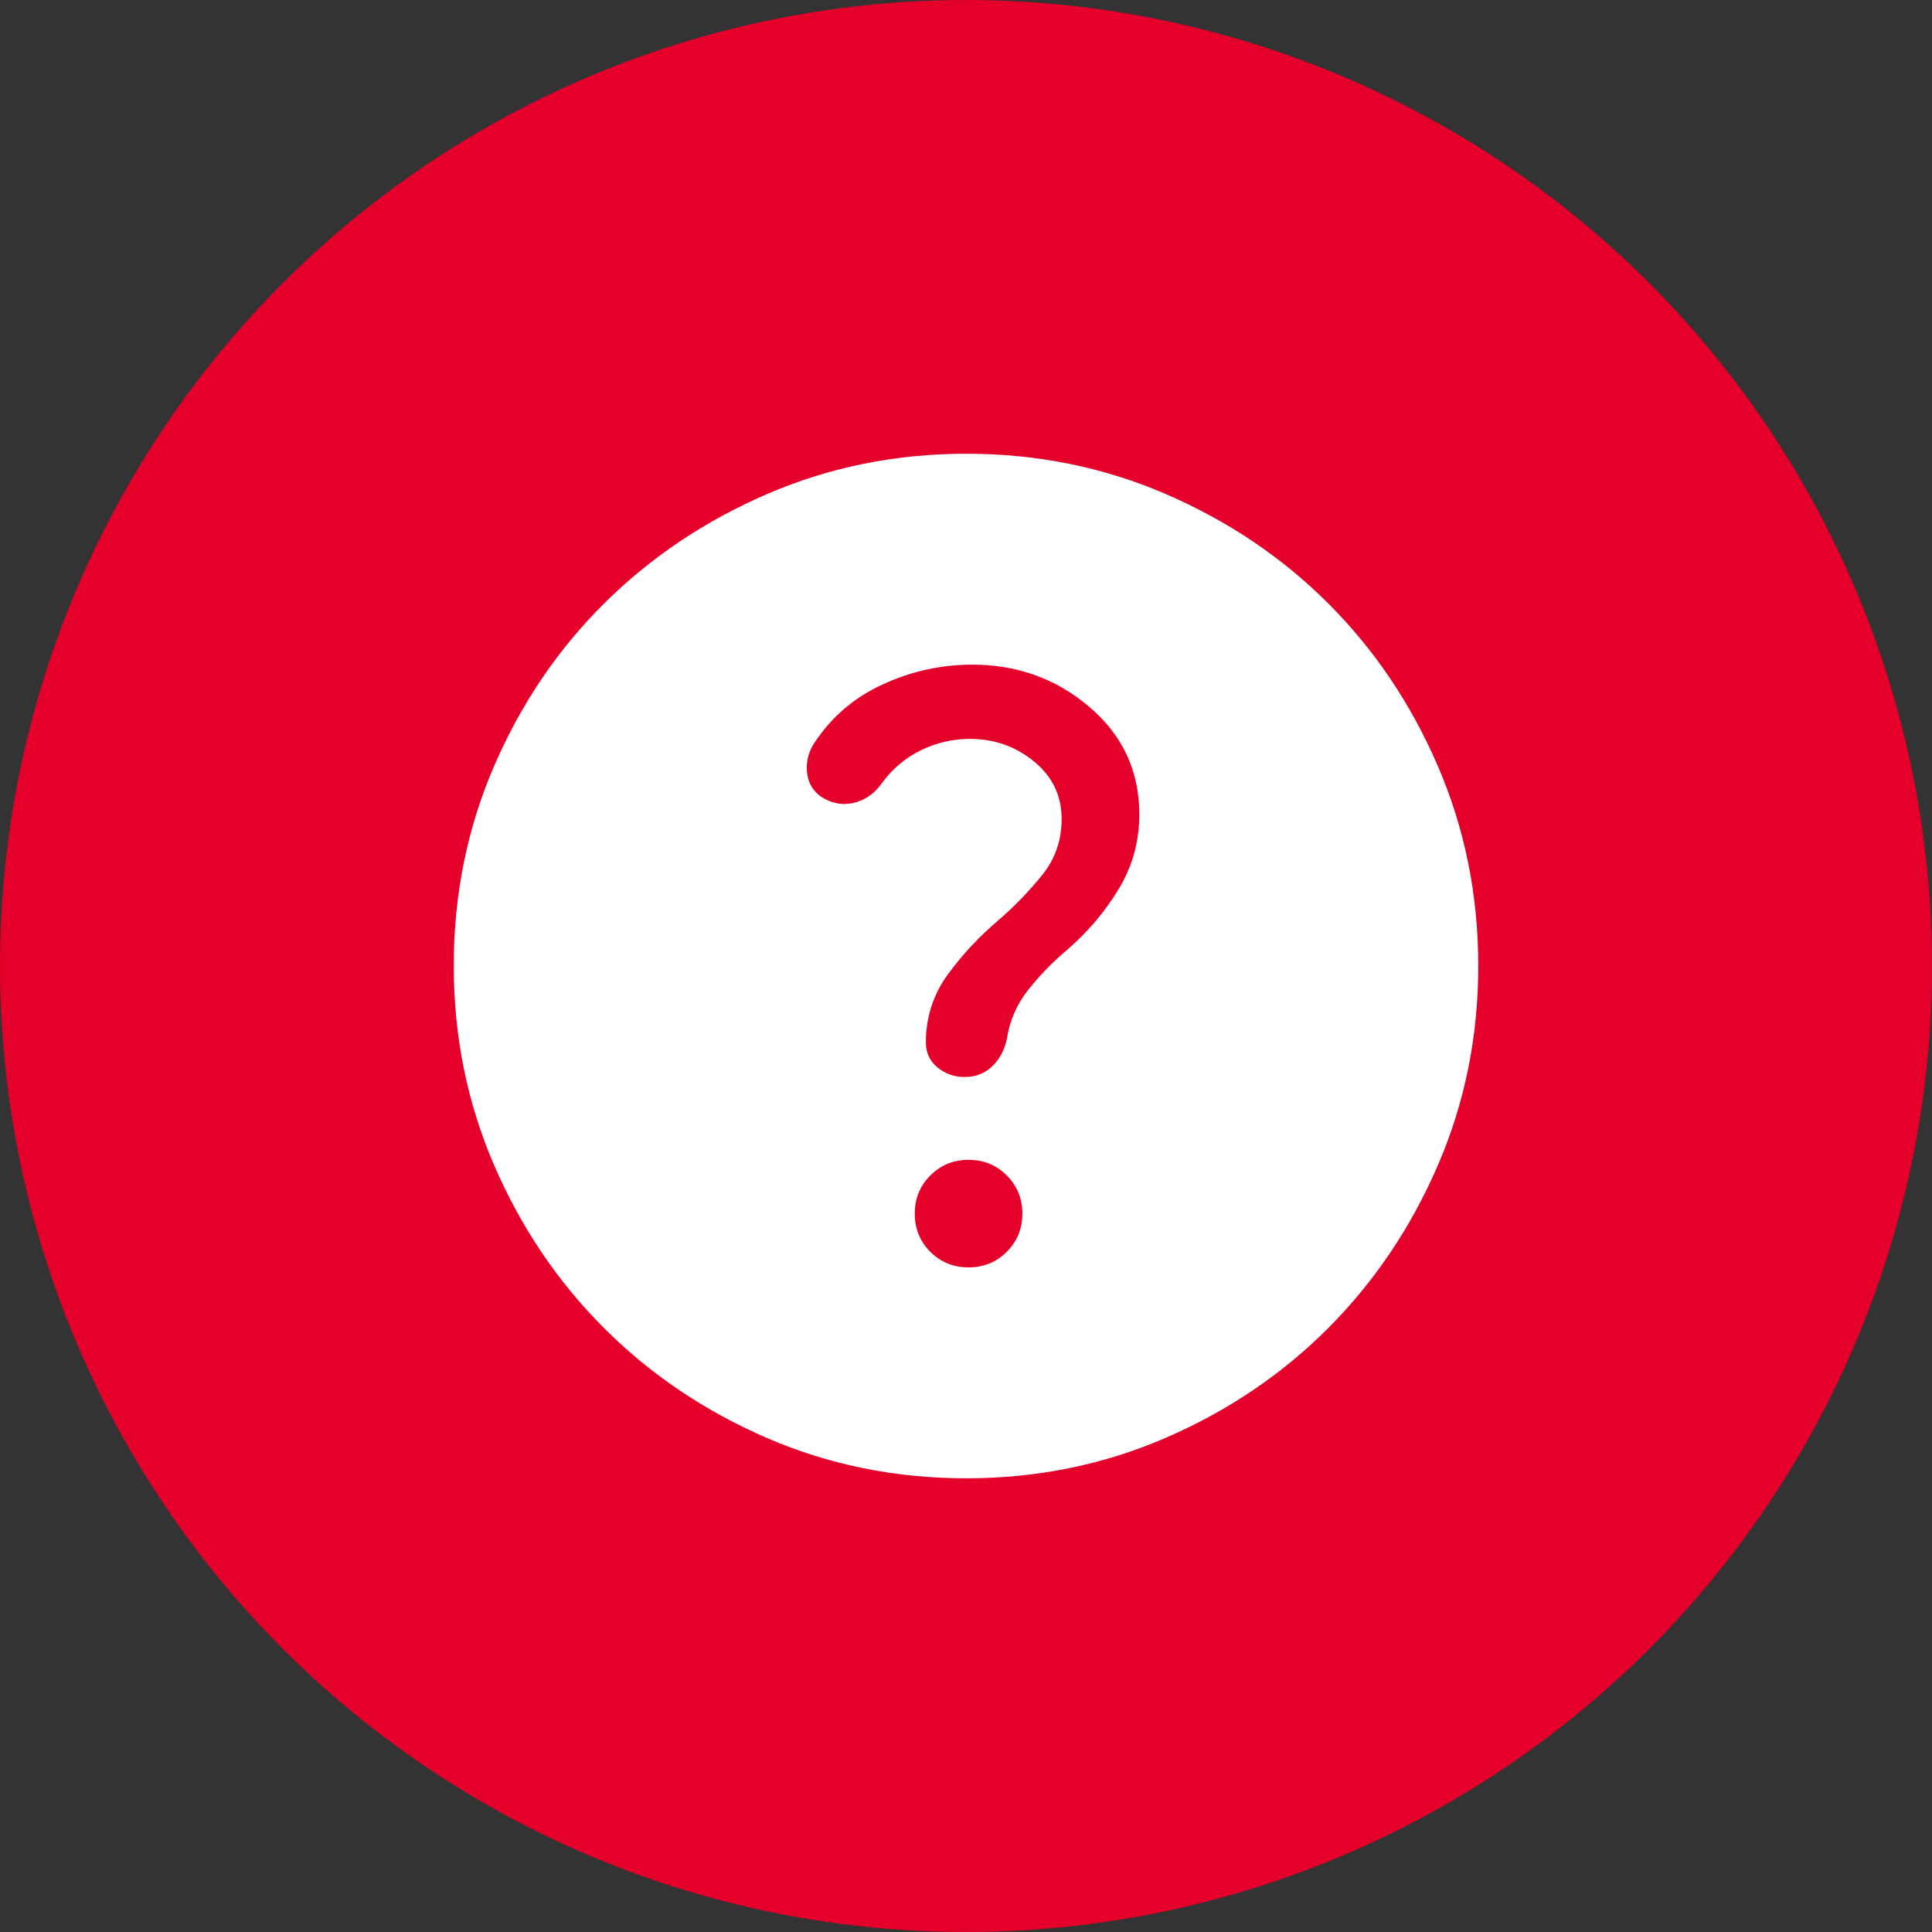
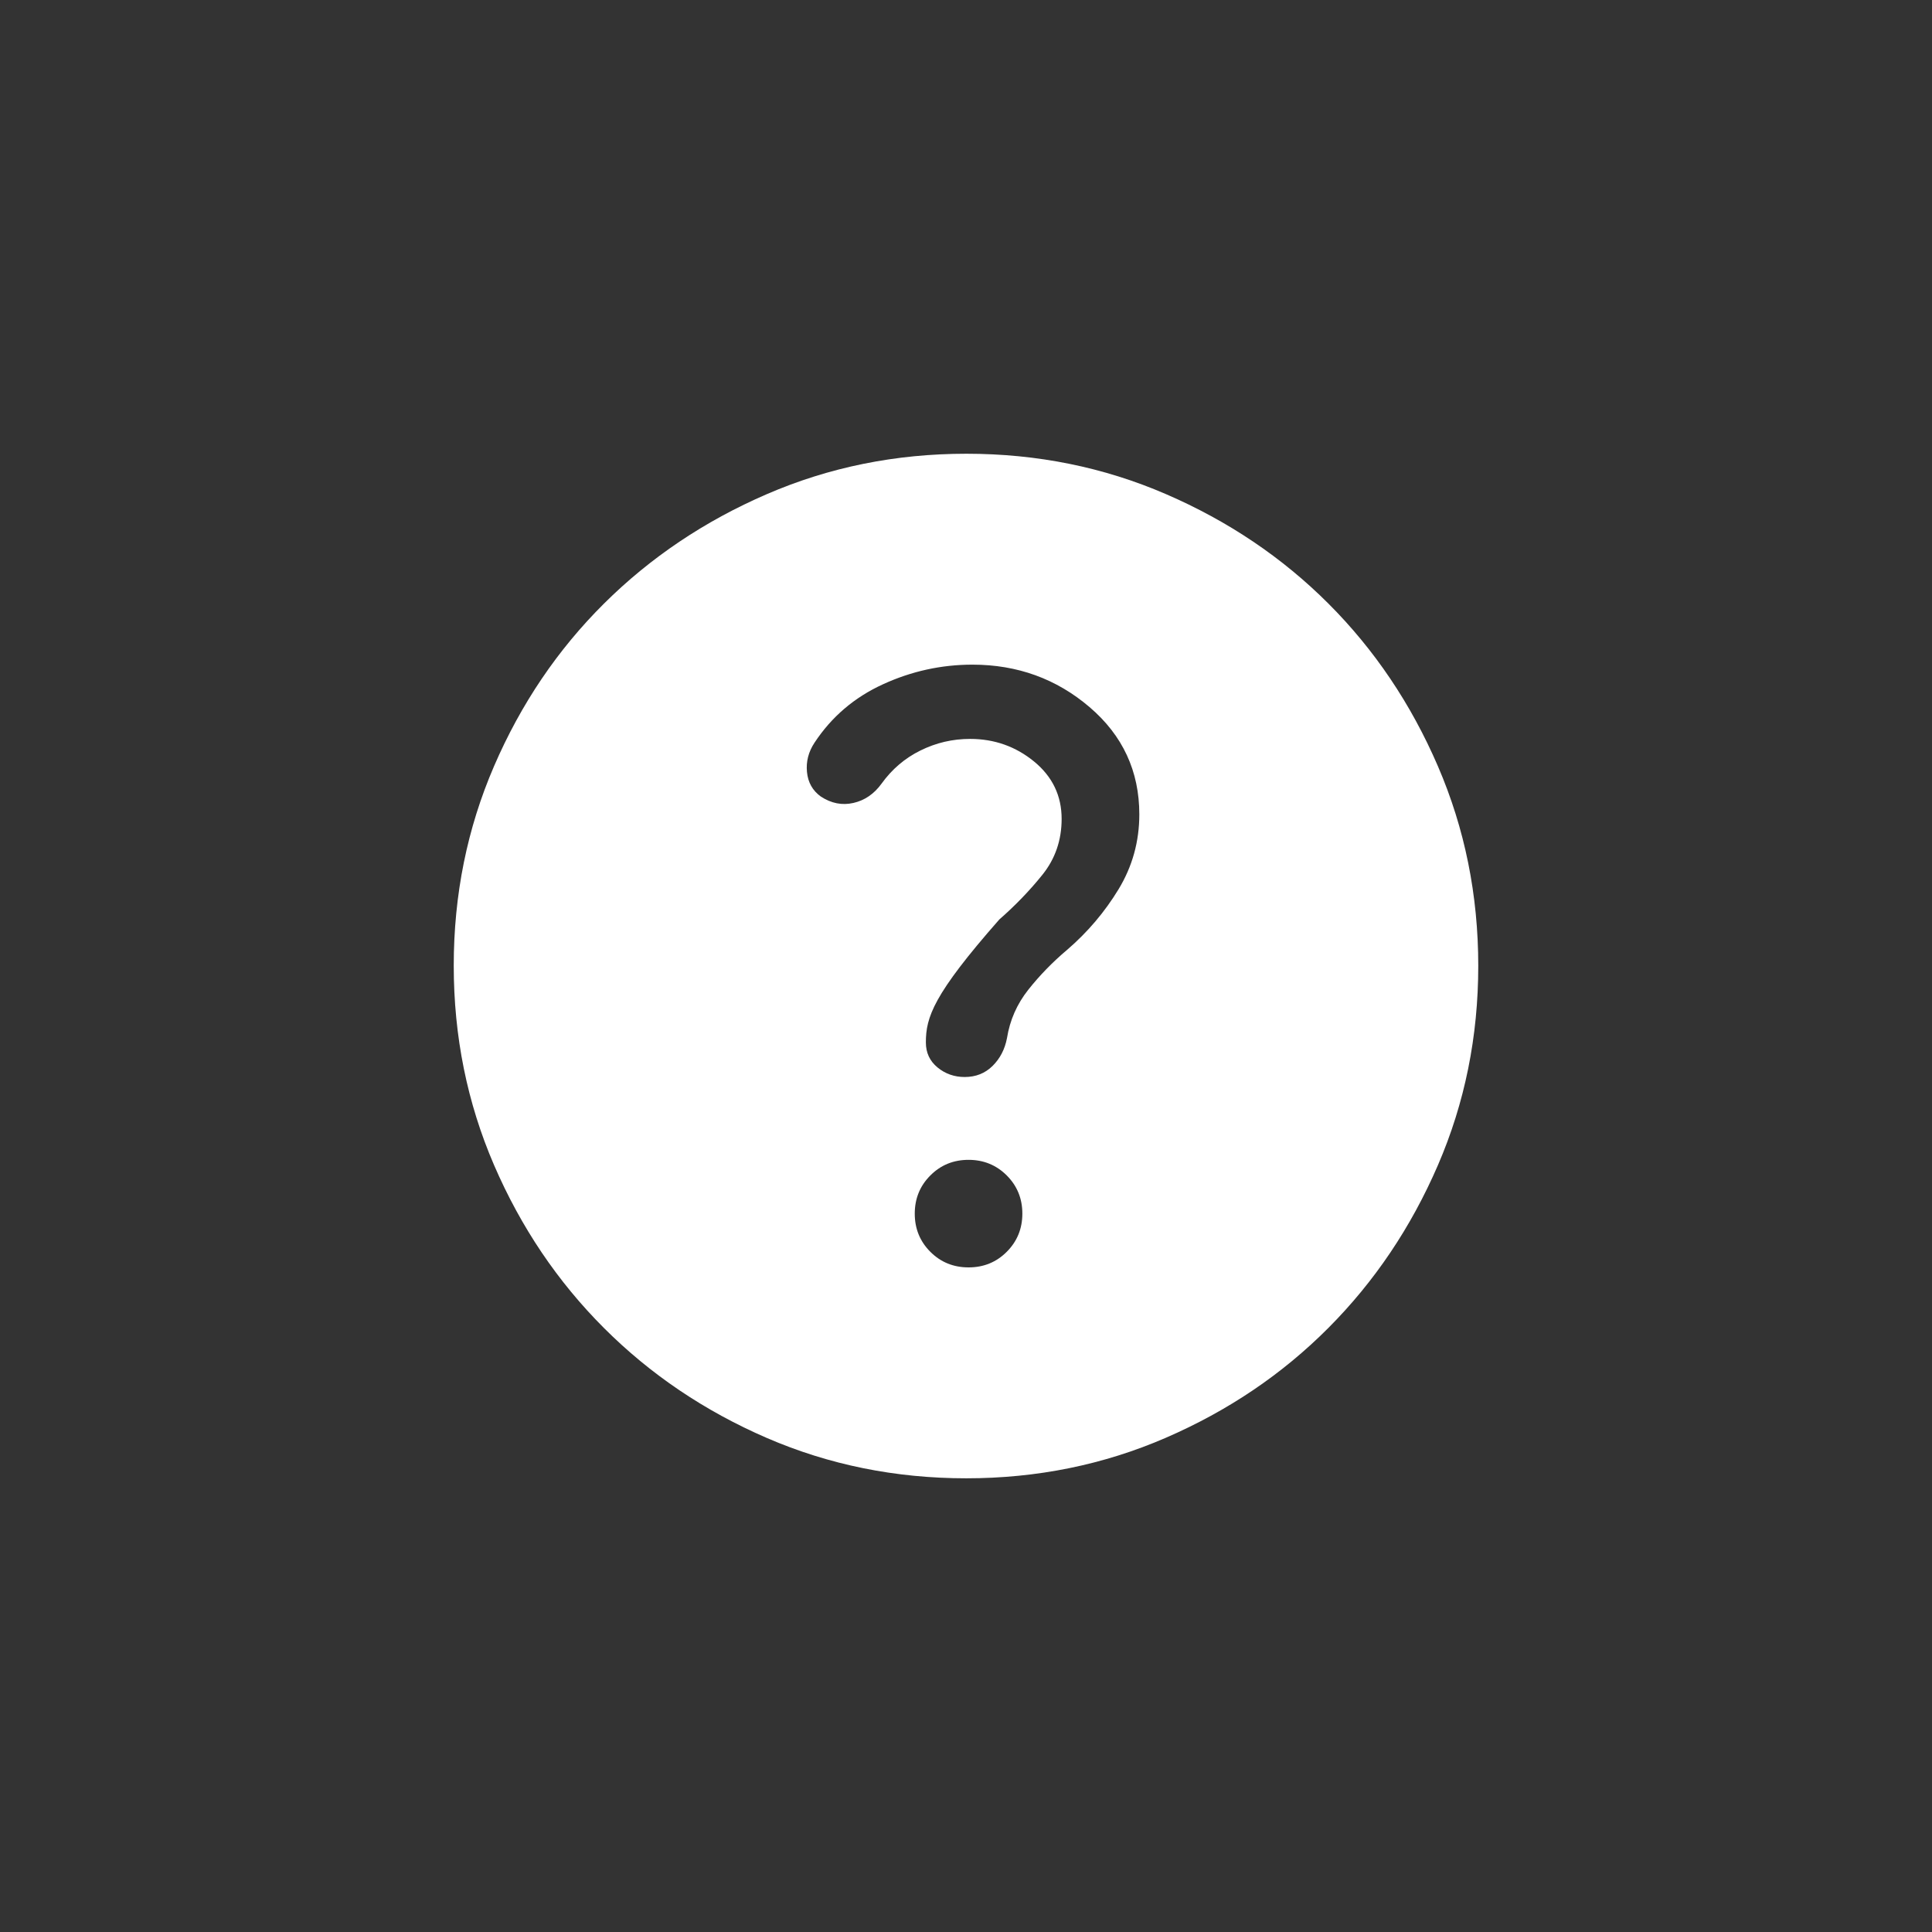
<svg xmlns="http://www.w3.org/2000/svg" width="48" height="48" viewBox="0 0 48 48" fill="none">
  <rect x="0" y="0" width="48" height="48" fill="#333333" stroke="none" />
-   <circle cx="24" cy="24" r="24" fill="#E4002B" />
-   <path d="M24.064 31.488C24.438 31.488 24.755 31.359 25.012 31.101C25.271 30.842 25.4 30.526 25.4 30.151C25.4 29.777 25.27 29.461 25.012 29.203C24.753 28.945 24.437 28.816 24.063 28.816C23.688 28.816 23.372 28.945 23.114 29.204C22.856 29.462 22.727 29.778 22.727 30.153C22.727 30.527 22.856 30.843 23.115 31.102C23.373 31.36 23.69 31.488 24.064 31.488ZM24.006 36.728C22.248 36.728 20.597 36.394 19.052 35.726C17.507 35.057 16.158 34.147 15.006 32.995C13.853 31.842 12.943 30.493 12.275 28.947C11.607 27.4 11.273 25.748 11.273 23.99C11.273 22.232 11.607 20.58 12.275 19.034C12.943 17.487 13.853 16.142 15.006 14.996C16.158 13.851 17.508 12.944 19.054 12.276C20.6 11.607 22.252 11.273 24.01 11.273C25.768 11.273 27.421 11.607 28.967 12.276C30.513 12.944 31.859 13.851 33.004 14.996C34.15 16.142 35.057 17.489 35.725 19.037C36.393 20.586 36.727 22.238 36.727 23.995C36.727 25.752 36.393 27.403 35.725 28.948C35.057 30.493 34.15 31.841 33.004 32.991C31.859 34.141 30.512 35.051 28.963 35.722C27.415 36.393 25.762 36.728 24.006 36.728ZM24.101 18.358C24.705 18.358 25.235 18.546 25.692 18.92C26.148 19.295 26.376 19.77 26.376 20.346C26.376 20.873 26.217 21.335 25.901 21.73C25.584 22.125 25.226 22.496 24.827 22.845C24.339 23.255 23.913 23.71 23.549 24.21C23.185 24.711 23.003 25.274 23.003 25.899C23.003 26.154 23.099 26.361 23.292 26.52C23.485 26.679 23.711 26.758 23.968 26.758C24.244 26.758 24.474 26.666 24.66 26.483C24.846 26.299 24.965 26.069 25.018 25.793C25.089 25.348 25.265 24.946 25.548 24.589C25.831 24.232 26.151 23.903 26.508 23.602C27.021 23.161 27.448 22.657 27.791 22.092C28.134 21.526 28.306 20.906 28.306 20.233C28.306 19.16 27.894 18.272 27.07 17.568C26.247 16.865 25.276 16.513 24.16 16.513C23.389 16.513 22.648 16.675 21.937 17.001C21.226 17.326 20.659 17.81 20.235 18.454C20.086 18.68 20.024 18.922 20.049 19.18C20.074 19.438 20.188 19.642 20.393 19.79C20.653 19.96 20.923 20.013 21.202 19.949C21.481 19.886 21.714 19.727 21.9 19.472C22.158 19.113 22.48 18.837 22.868 18.646C23.255 18.454 23.666 18.358 24.101 18.358Z" fill="white" />
+   <path d="M24.064 31.488C24.438 31.488 24.755 31.359 25.012 31.101C25.271 30.842 25.4 30.526 25.4 30.151C25.4 29.777 25.27 29.461 25.012 29.203C24.753 28.945 24.437 28.816 24.063 28.816C23.688 28.816 23.372 28.945 23.114 29.204C22.856 29.462 22.727 29.778 22.727 30.153C22.727 30.527 22.856 30.843 23.115 31.102C23.373 31.36 23.69 31.488 24.064 31.488ZM24.006 36.728C22.248 36.728 20.597 36.394 19.052 35.726C17.507 35.057 16.158 34.147 15.006 32.995C13.853 31.842 12.943 30.493 12.275 28.947C11.607 27.4 11.273 25.748 11.273 23.99C11.273 22.232 11.607 20.58 12.275 19.034C12.943 17.487 13.853 16.142 15.006 14.996C16.158 13.851 17.508 12.944 19.054 12.276C20.6 11.607 22.252 11.273 24.01 11.273C25.768 11.273 27.421 11.607 28.967 12.276C30.513 12.944 31.859 13.851 33.004 14.996C34.15 16.142 35.057 17.489 35.725 19.037C36.393 20.586 36.727 22.238 36.727 23.995C36.727 25.752 36.393 27.403 35.725 28.948C35.057 30.493 34.15 31.841 33.004 32.991C31.859 34.141 30.512 35.051 28.963 35.722C27.415 36.393 25.762 36.728 24.006 36.728ZM24.101 18.358C24.705 18.358 25.235 18.546 25.692 18.92C26.148 19.295 26.376 19.77 26.376 20.346C26.376 20.873 26.217 21.335 25.901 21.73C25.584 22.125 25.226 22.496 24.827 22.845C23.185 24.711 23.003 25.274 23.003 25.899C23.003 26.154 23.099 26.361 23.292 26.52C23.485 26.679 23.711 26.758 23.968 26.758C24.244 26.758 24.474 26.666 24.66 26.483C24.846 26.299 24.965 26.069 25.018 25.793C25.089 25.348 25.265 24.946 25.548 24.589C25.831 24.232 26.151 23.903 26.508 23.602C27.021 23.161 27.448 22.657 27.791 22.092C28.134 21.526 28.306 20.906 28.306 20.233C28.306 19.16 27.894 18.272 27.07 17.568C26.247 16.865 25.276 16.513 24.16 16.513C23.389 16.513 22.648 16.675 21.937 17.001C21.226 17.326 20.659 17.81 20.235 18.454C20.086 18.68 20.024 18.922 20.049 19.18C20.074 19.438 20.188 19.642 20.393 19.79C20.653 19.96 20.923 20.013 21.202 19.949C21.481 19.886 21.714 19.727 21.9 19.472C22.158 19.113 22.48 18.837 22.868 18.646C23.255 18.454 23.666 18.358 24.101 18.358Z" fill="white" />
</svg>